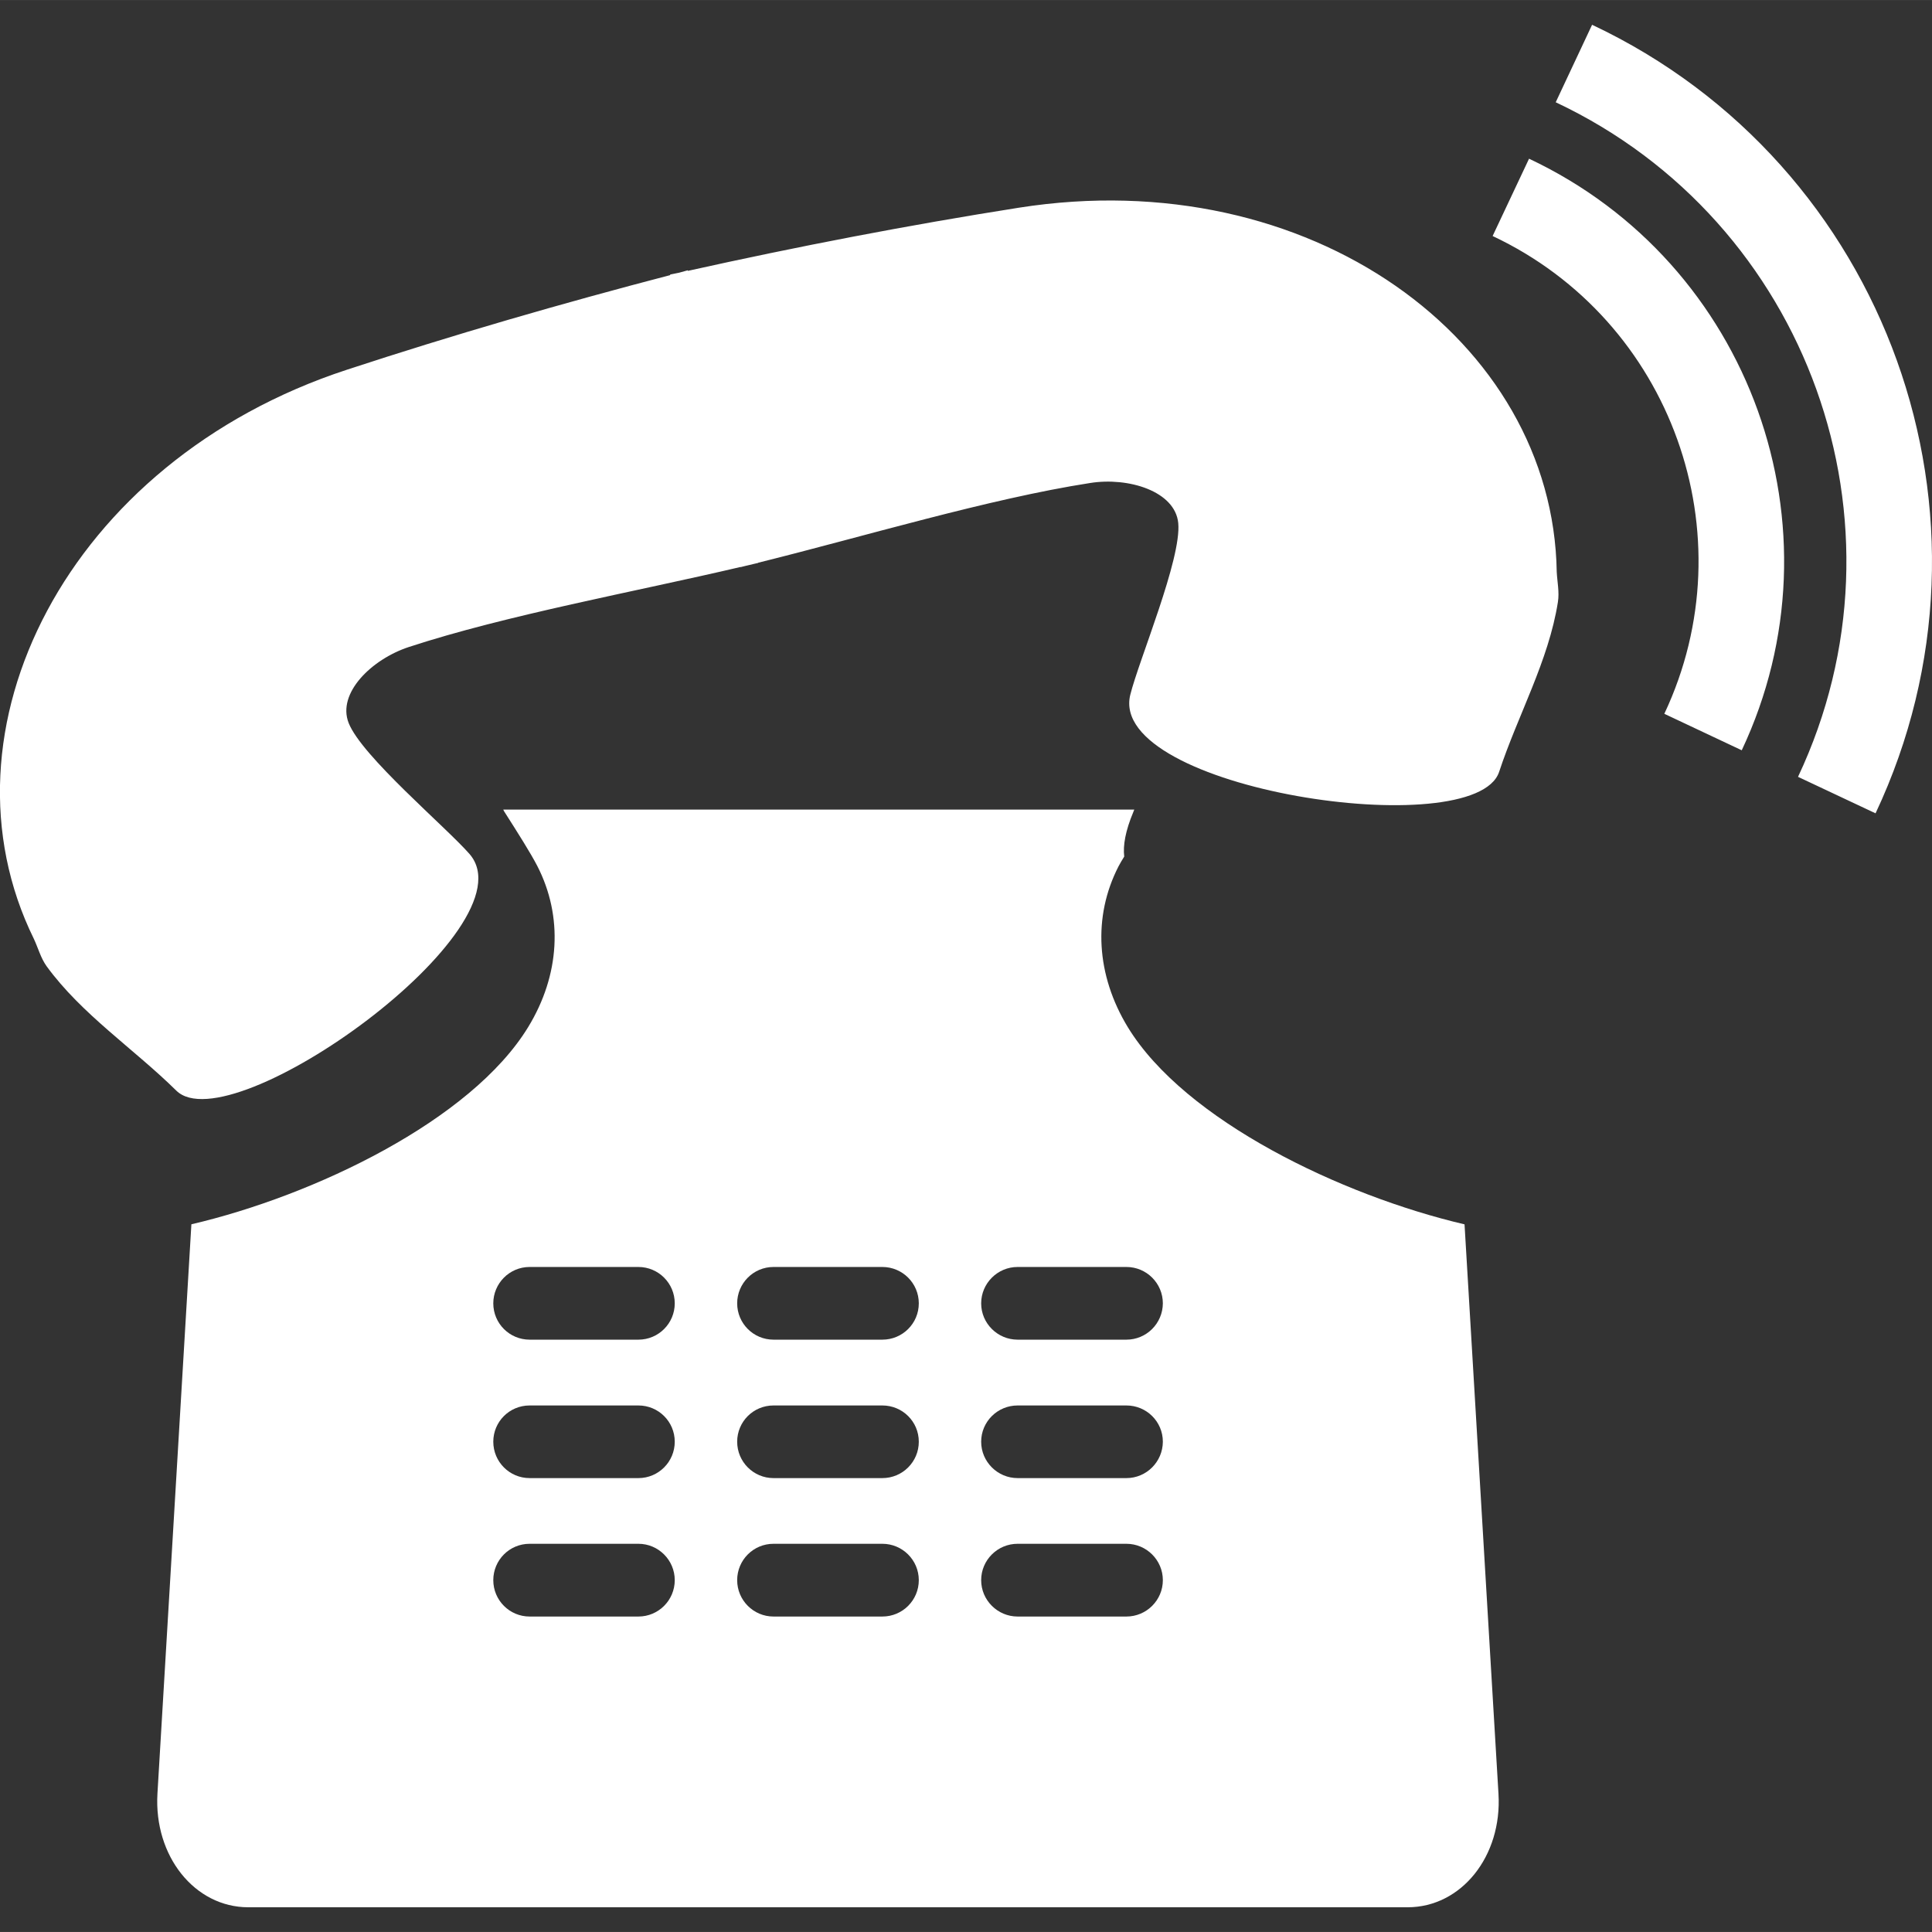
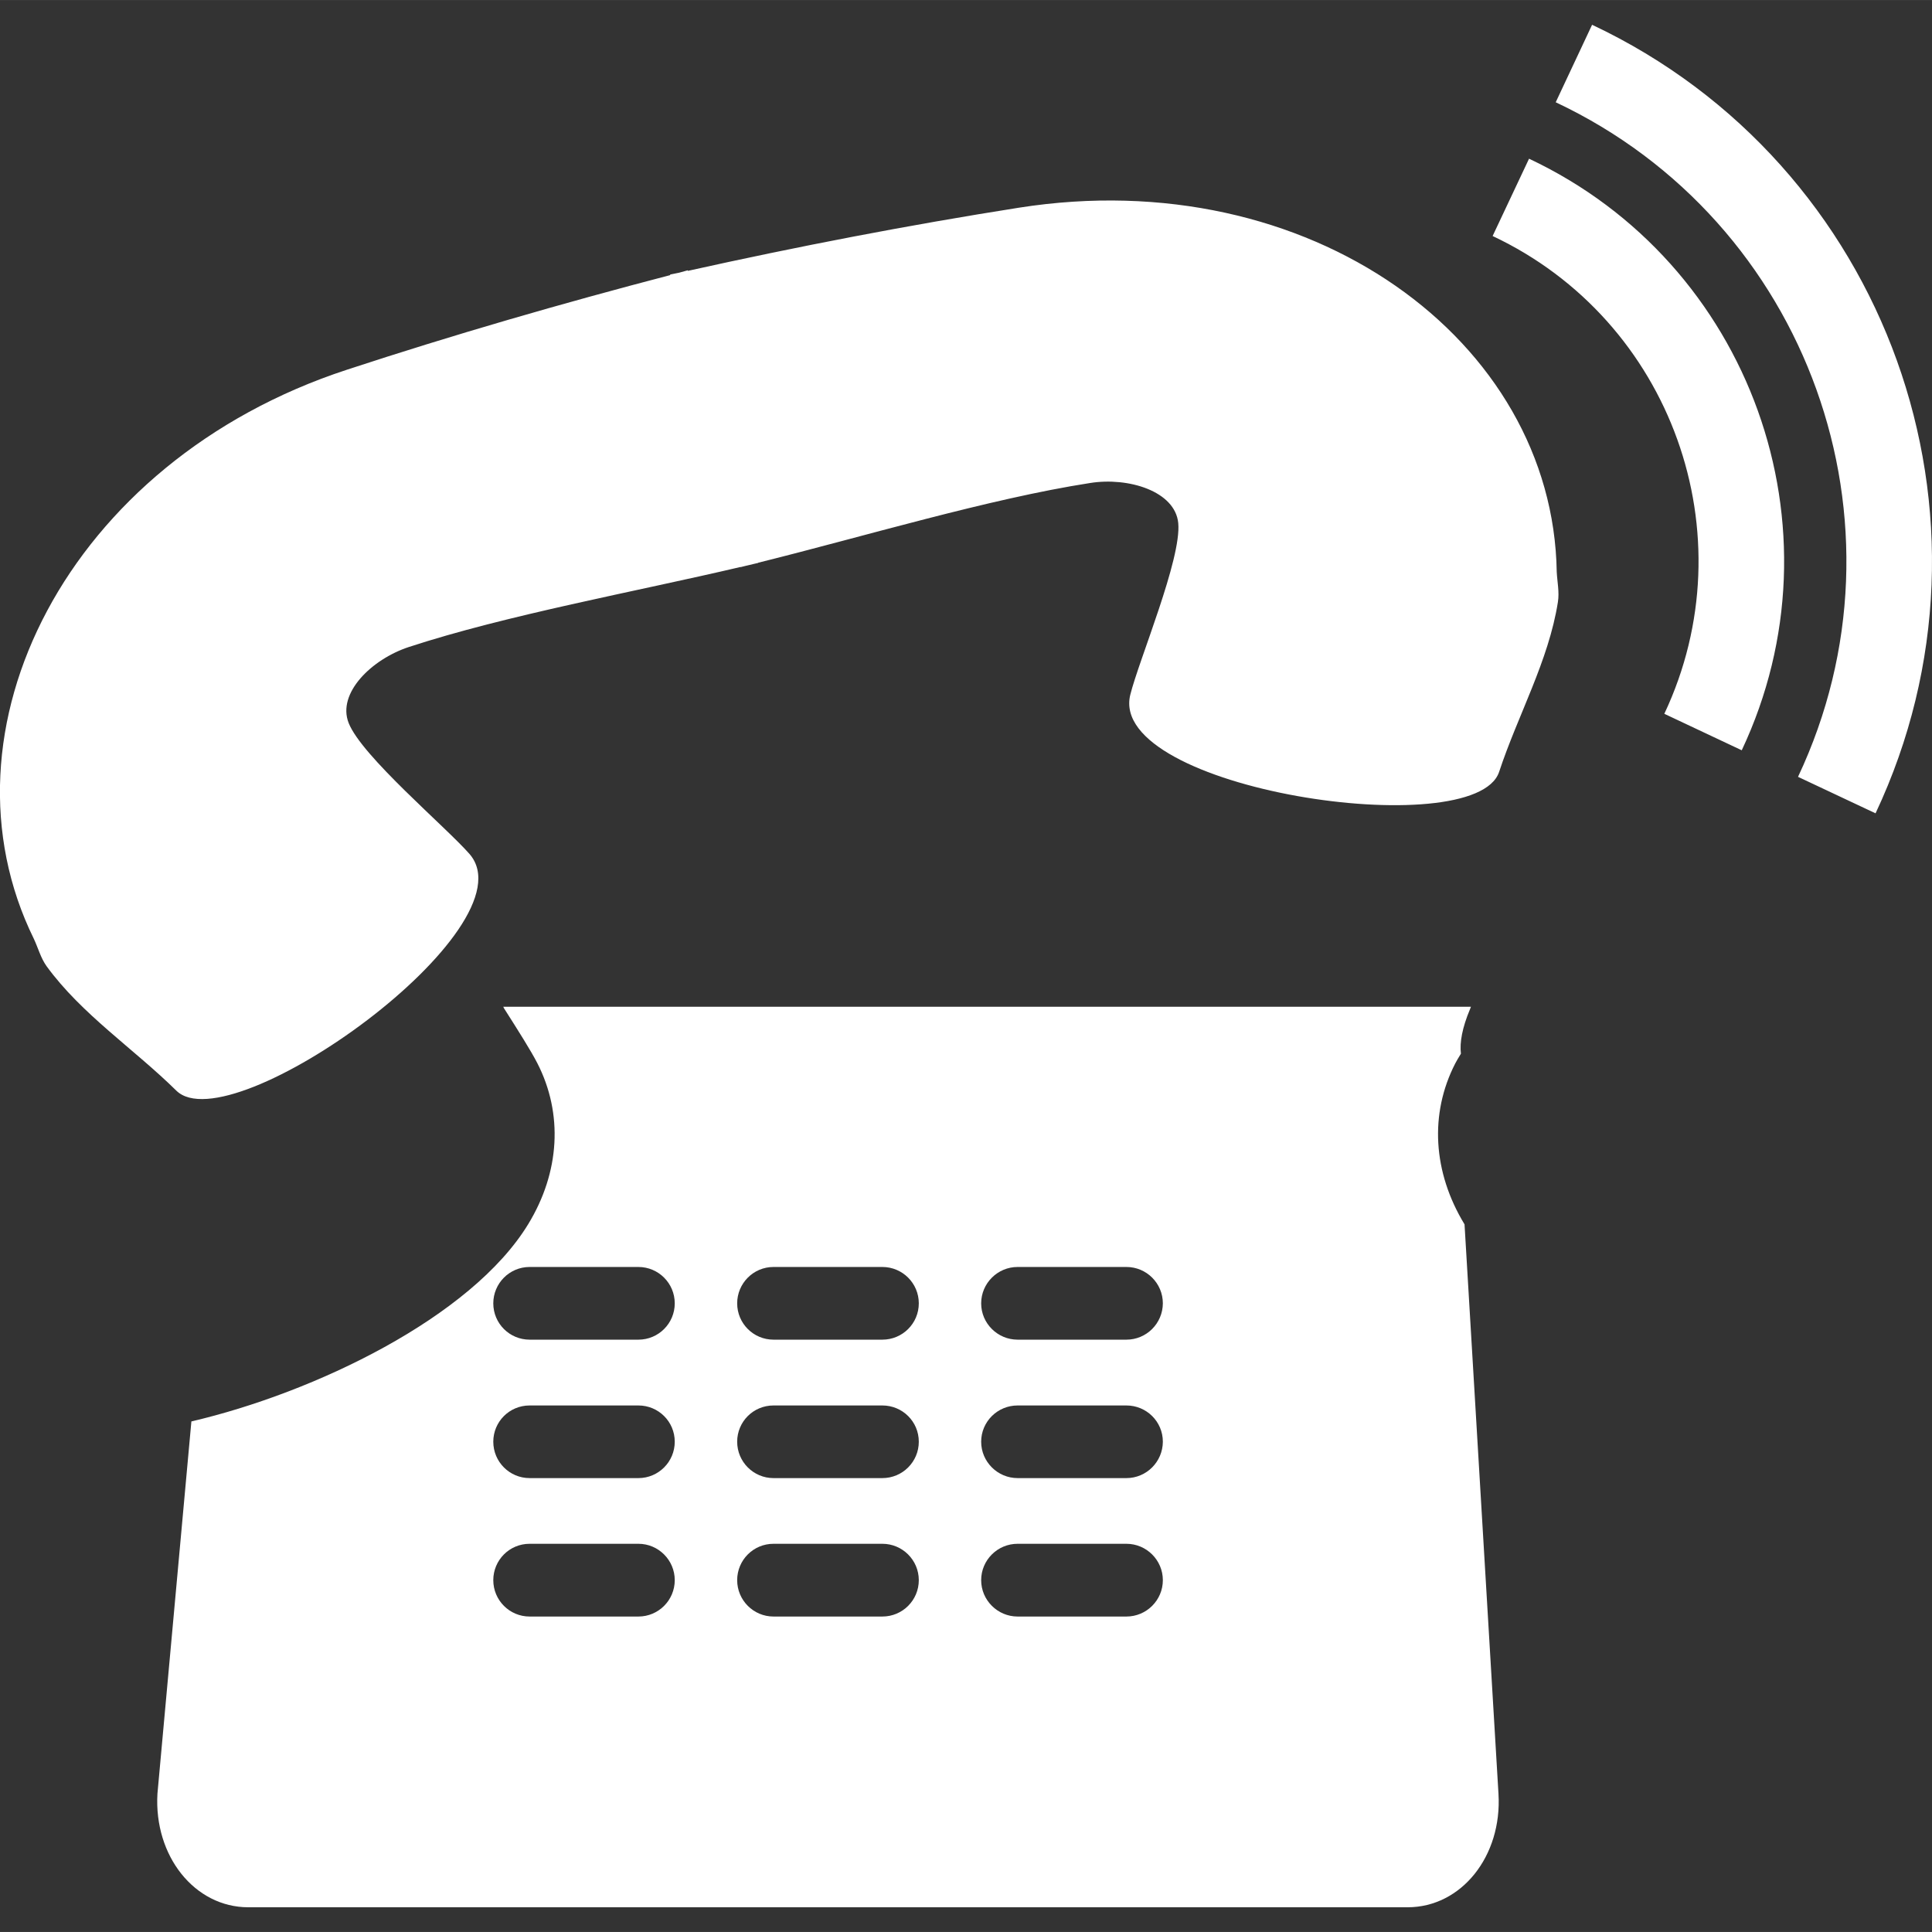
<svg xmlns="http://www.w3.org/2000/svg" version="1.1" id="Capa_1" x="0px" y="0px" width="512px" height="512px" viewBox="0 0 34.262 34.261" style="enable-background:new 0 0 34.262 34.261;" xml:space="preserve" class="">
  <rect x="0" y="0" width="34.262" height="34.261" fill="#333333" stroke="none" />
  <g>
    <g>
-       <path d="M25.972,21.712c-2.18-0.51-4.961-1.842-5.971-3.496c-0.562-0.924-0.623-1.96-0.166-2.851   c0.023-0.047,0.067-0.118,0.102-0.175c-0.024-0.197,0.021-0.456,0.162-0.792c0.009-0.023,0.01-0.028,0.016-0.041H8.925   c0.006,0.012,0.006,0.012,0.013,0.028c0,0,0.001,0,0.001,0.001c0.251,0.394,0.471,0.742,0.588,0.968   c0.463,0.9,0.402,1.938-0.16,2.859c-1.01,1.656-3.795,2.99-5.973,3.498L2.792,31.81c-0.064,1.105,0.66,2.013,1.612,2.013h20.558   c0.953,0,1.679-0.905,1.612-2.013L25.972,21.712z M11.322,28.667h-1.93c-0.356,0-0.644-0.289-0.644-0.645s0.287-0.645,0.644-0.645   h1.93c0.354,0,0.644,0.289,0.644,0.645S11.677,28.667,11.322,28.667z M11.322,26.212h-1.93c-0.356,0-0.644-0.289-0.644-0.645   s0.287-0.643,0.644-0.643h1.93c0.354,0,0.644,0.285,0.644,0.643C11.966,25.923,11.677,26.212,11.322,26.212z M11.322,23.757h-1.93   c-0.356,0-0.644-0.288-0.644-0.644c0-0.354,0.287-0.645,0.644-0.645h1.93c0.354,0,0.644,0.288,0.644,0.645   C11.966,23.469,11.677,23.757,11.322,23.757z M15.648,28.667h-1.931c-0.355,0-0.644-0.289-0.644-0.645s0.287-0.645,0.644-0.645   h1.931c0.356,0,0.646,0.289,0.646,0.645S16.005,28.667,15.648,28.667z M15.648,26.212h-1.931c-0.355,0-0.644-0.289-0.644-0.645   s0.287-0.643,0.644-0.643h1.931c0.356,0,0.646,0.285,0.646,0.643C16.294,25.923,16.005,26.212,15.648,26.212z M15.648,23.757   h-1.931c-0.355,0-0.644-0.288-0.644-0.644c0-0.354,0.287-0.645,0.644-0.645h1.931c0.356,0,0.646,0.288,0.646,0.645   C16.294,23.469,16.005,23.757,15.648,23.757z M19.976,28.667h-1.93c-0.354,0-0.646-0.289-0.646-0.645s0.29-0.645,0.646-0.645h1.93   c0.355,0,0.646,0.289,0.646,0.645S20.331,28.667,19.976,28.667z M19.976,26.212h-1.93c-0.354,0-0.646-0.289-0.646-0.645   s0.29-0.643,0.646-0.643h1.93c0.355,0,0.646,0.285,0.646,0.643C20.62,25.923,20.331,26.212,19.976,26.212z M19.976,23.757h-1.93   c-0.354,0-0.646-0.288-0.646-0.644c0-0.354,0.29-0.645,0.646-0.645h1.93c0.355,0,0.646,0.288,0.646,0.645   C20.62,23.469,20.331,23.757,19.976,23.757z M27.607,10.141c0.009,0.177,0.049,0.356,0.021,0.534   c-0.164,1.044-0.711,2.007-1.043,3.014c-0.431,1.284-6.949,0.309-6.541-1.367c0.154-0.62,0.912-2.413,0.851-3.047   c-0.056-0.565-0.884-0.818-1.562-0.71c-1.797,0.279-4.019,0.951-5.888,1.414l0.001,0.003c-0.051,0.014-0.104,0.022-0.156,0.037   c-0.052,0.011-0.104,0.025-0.156,0.038v-0.003c-1.873,0.44-4.155,0.853-5.885,1.42c-0.656,0.216-1.275,0.817-1.066,1.347   c0.232,0.59,1.724,1.843,2.145,2.325c1.127,1.307-4.234,5.145-5.201,4.195c-0.754-0.743-1.679-1.353-2.301-2.207   c-0.104-0.146-0.15-0.324-0.226-0.486c-1.81-3.684,0.591-8.466,5.55-10.091c1.895-0.622,3.809-1.176,5.736-1.679l-0.002-0.01   c0.055-0.012,0.104-0.021,0.158-0.032c0.051-0.013,0.104-0.03,0.155-0.043l0.002,0.01c1.944-0.432,3.902-0.81,5.87-1.12   C23.227,2.871,27.542,6.035,27.607,10.141z M33.261,14.423l-1.375-0.647c2.115-4.484,0.185-9.851-4.297-11.963l0.645-1.374   C33.476,2.909,35.729,9.182,33.261,14.423z M30.888,13.305l-1.373-0.647c1.496-3.176,0.131-6.977-3.045-8.473l0.646-1.371   C31.05,4.666,32.741,9.373,30.888,13.305z" data-original="#000000" class="active-path" data-old_color="#ffffff" fill="#ffffff" />
+       <path d="M25.972,21.712c-0.562-0.924-0.623-1.96-0.166-2.851   c0.023-0.047,0.067-0.118,0.102-0.175c-0.024-0.197,0.021-0.456,0.162-0.792c0.009-0.023,0.01-0.028,0.016-0.041H8.925   c0.006,0.012,0.006,0.012,0.013,0.028c0,0,0.001,0,0.001,0.001c0.251,0.394,0.471,0.742,0.588,0.968   c0.463,0.9,0.402,1.938-0.16,2.859c-1.01,1.656-3.795,2.99-5.973,3.498L2.792,31.81c-0.064,1.105,0.66,2.013,1.612,2.013h20.558   c0.953,0,1.679-0.905,1.612-2.013L25.972,21.712z M11.322,28.667h-1.93c-0.356,0-0.644-0.289-0.644-0.645s0.287-0.645,0.644-0.645   h1.93c0.354,0,0.644,0.289,0.644,0.645S11.677,28.667,11.322,28.667z M11.322,26.212h-1.93c-0.356,0-0.644-0.289-0.644-0.645   s0.287-0.643,0.644-0.643h1.93c0.354,0,0.644,0.285,0.644,0.643C11.966,25.923,11.677,26.212,11.322,26.212z M11.322,23.757h-1.93   c-0.356,0-0.644-0.288-0.644-0.644c0-0.354,0.287-0.645,0.644-0.645h1.93c0.354,0,0.644,0.288,0.644,0.645   C11.966,23.469,11.677,23.757,11.322,23.757z M15.648,28.667h-1.931c-0.355,0-0.644-0.289-0.644-0.645s0.287-0.645,0.644-0.645   h1.931c0.356,0,0.646,0.289,0.646,0.645S16.005,28.667,15.648,28.667z M15.648,26.212h-1.931c-0.355,0-0.644-0.289-0.644-0.645   s0.287-0.643,0.644-0.643h1.931c0.356,0,0.646,0.285,0.646,0.643C16.294,25.923,16.005,26.212,15.648,26.212z M15.648,23.757   h-1.931c-0.355,0-0.644-0.288-0.644-0.644c0-0.354,0.287-0.645,0.644-0.645h1.931c0.356,0,0.646,0.288,0.646,0.645   C16.294,23.469,16.005,23.757,15.648,23.757z M19.976,28.667h-1.93c-0.354,0-0.646-0.289-0.646-0.645s0.29-0.645,0.646-0.645h1.93   c0.355,0,0.646,0.289,0.646,0.645S20.331,28.667,19.976,28.667z M19.976,26.212h-1.93c-0.354,0-0.646-0.289-0.646-0.645   s0.29-0.643,0.646-0.643h1.93c0.355,0,0.646,0.285,0.646,0.643C20.62,25.923,20.331,26.212,19.976,26.212z M19.976,23.757h-1.93   c-0.354,0-0.646-0.288-0.646-0.644c0-0.354,0.29-0.645,0.646-0.645h1.93c0.355,0,0.646,0.288,0.646,0.645   C20.62,23.469,20.331,23.757,19.976,23.757z M27.607,10.141c0.009,0.177,0.049,0.356,0.021,0.534   c-0.164,1.044-0.711,2.007-1.043,3.014c-0.431,1.284-6.949,0.309-6.541-1.367c0.154-0.62,0.912-2.413,0.851-3.047   c-0.056-0.565-0.884-0.818-1.562-0.71c-1.797,0.279-4.019,0.951-5.888,1.414l0.001,0.003c-0.051,0.014-0.104,0.022-0.156,0.037   c-0.052,0.011-0.104,0.025-0.156,0.038v-0.003c-1.873,0.44-4.155,0.853-5.885,1.42c-0.656,0.216-1.275,0.817-1.066,1.347   c0.232,0.59,1.724,1.843,2.145,2.325c1.127,1.307-4.234,5.145-5.201,4.195c-0.754-0.743-1.679-1.353-2.301-2.207   c-0.104-0.146-0.15-0.324-0.226-0.486c-1.81-3.684,0.591-8.466,5.55-10.091c1.895-0.622,3.809-1.176,5.736-1.679l-0.002-0.01   c0.055-0.012,0.104-0.021,0.158-0.032c0.051-0.013,0.104-0.03,0.155-0.043l0.002,0.01c1.944-0.432,3.902-0.81,5.87-1.12   C23.227,2.871,27.542,6.035,27.607,10.141z M33.261,14.423l-1.375-0.647c2.115-4.484,0.185-9.851-4.297-11.963l0.645-1.374   C33.476,2.909,35.729,9.182,33.261,14.423z M30.888,13.305l-1.373-0.647c1.496-3.176,0.131-6.977-3.045-8.473l0.646-1.371   C31.05,4.666,32.741,9.373,30.888,13.305z" data-original="#000000" class="active-path" data-old_color="#ffffff" fill="#ffffff" />
    </g>
  </g>
</svg>